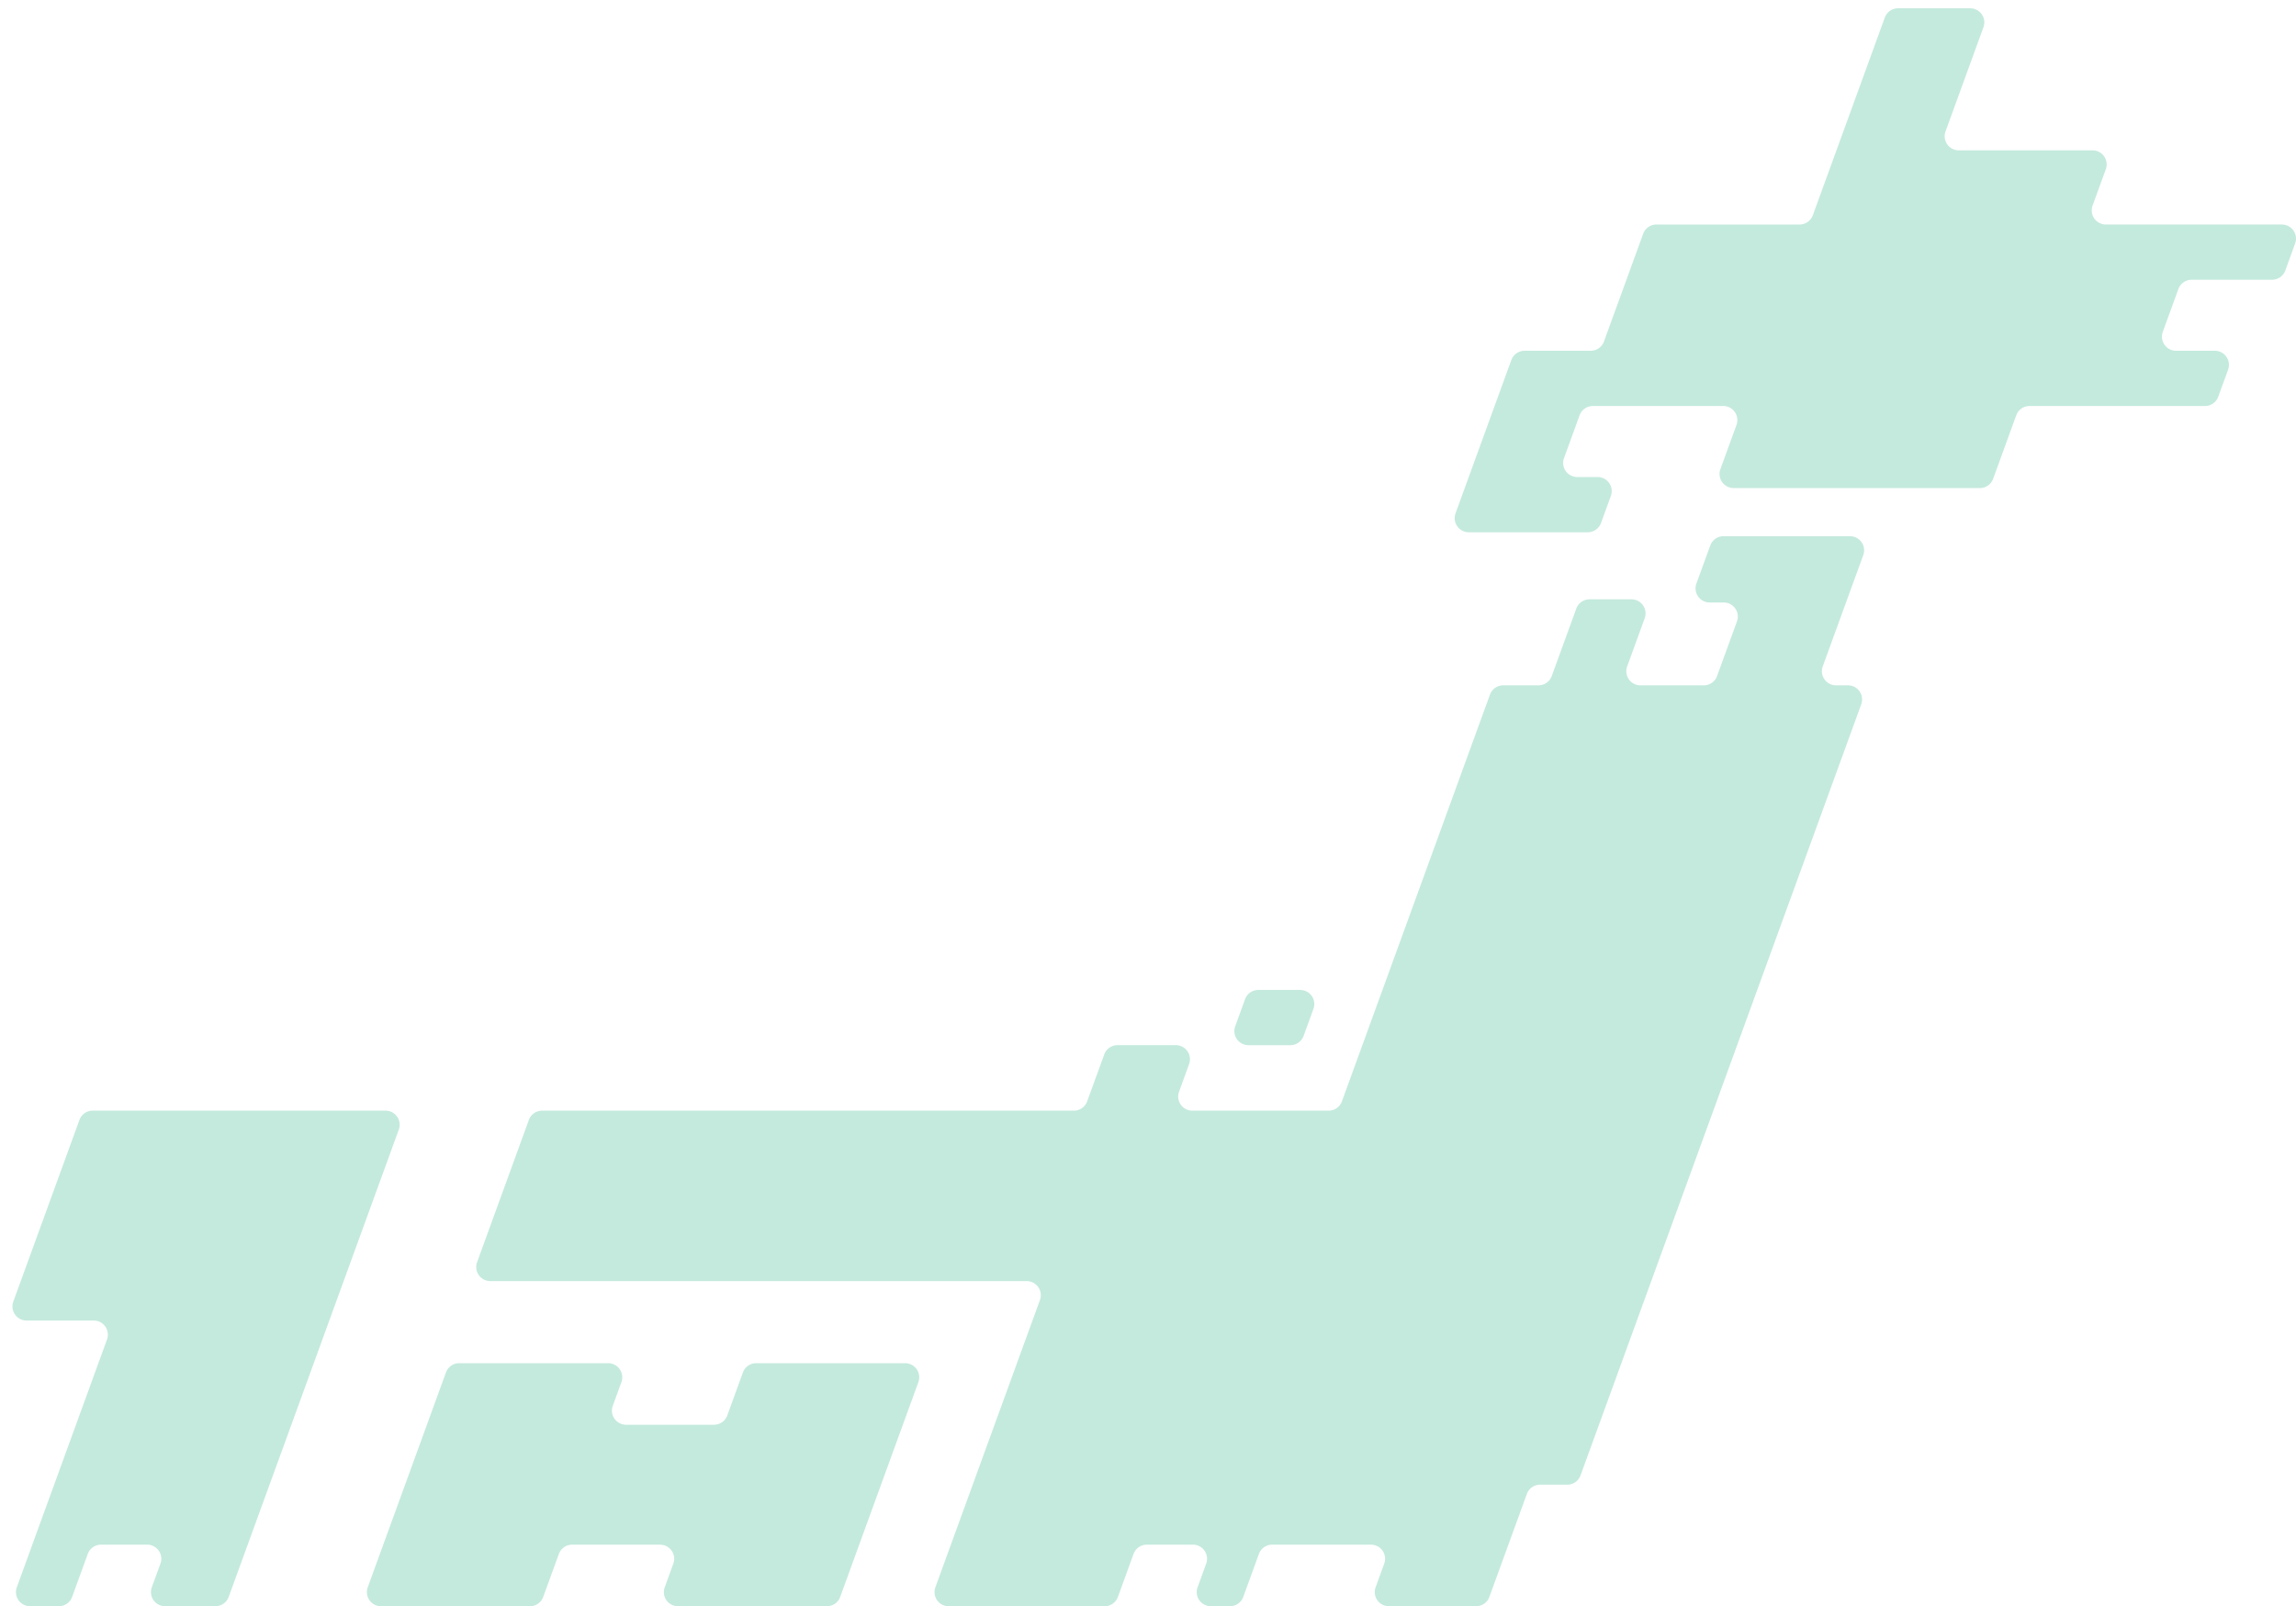
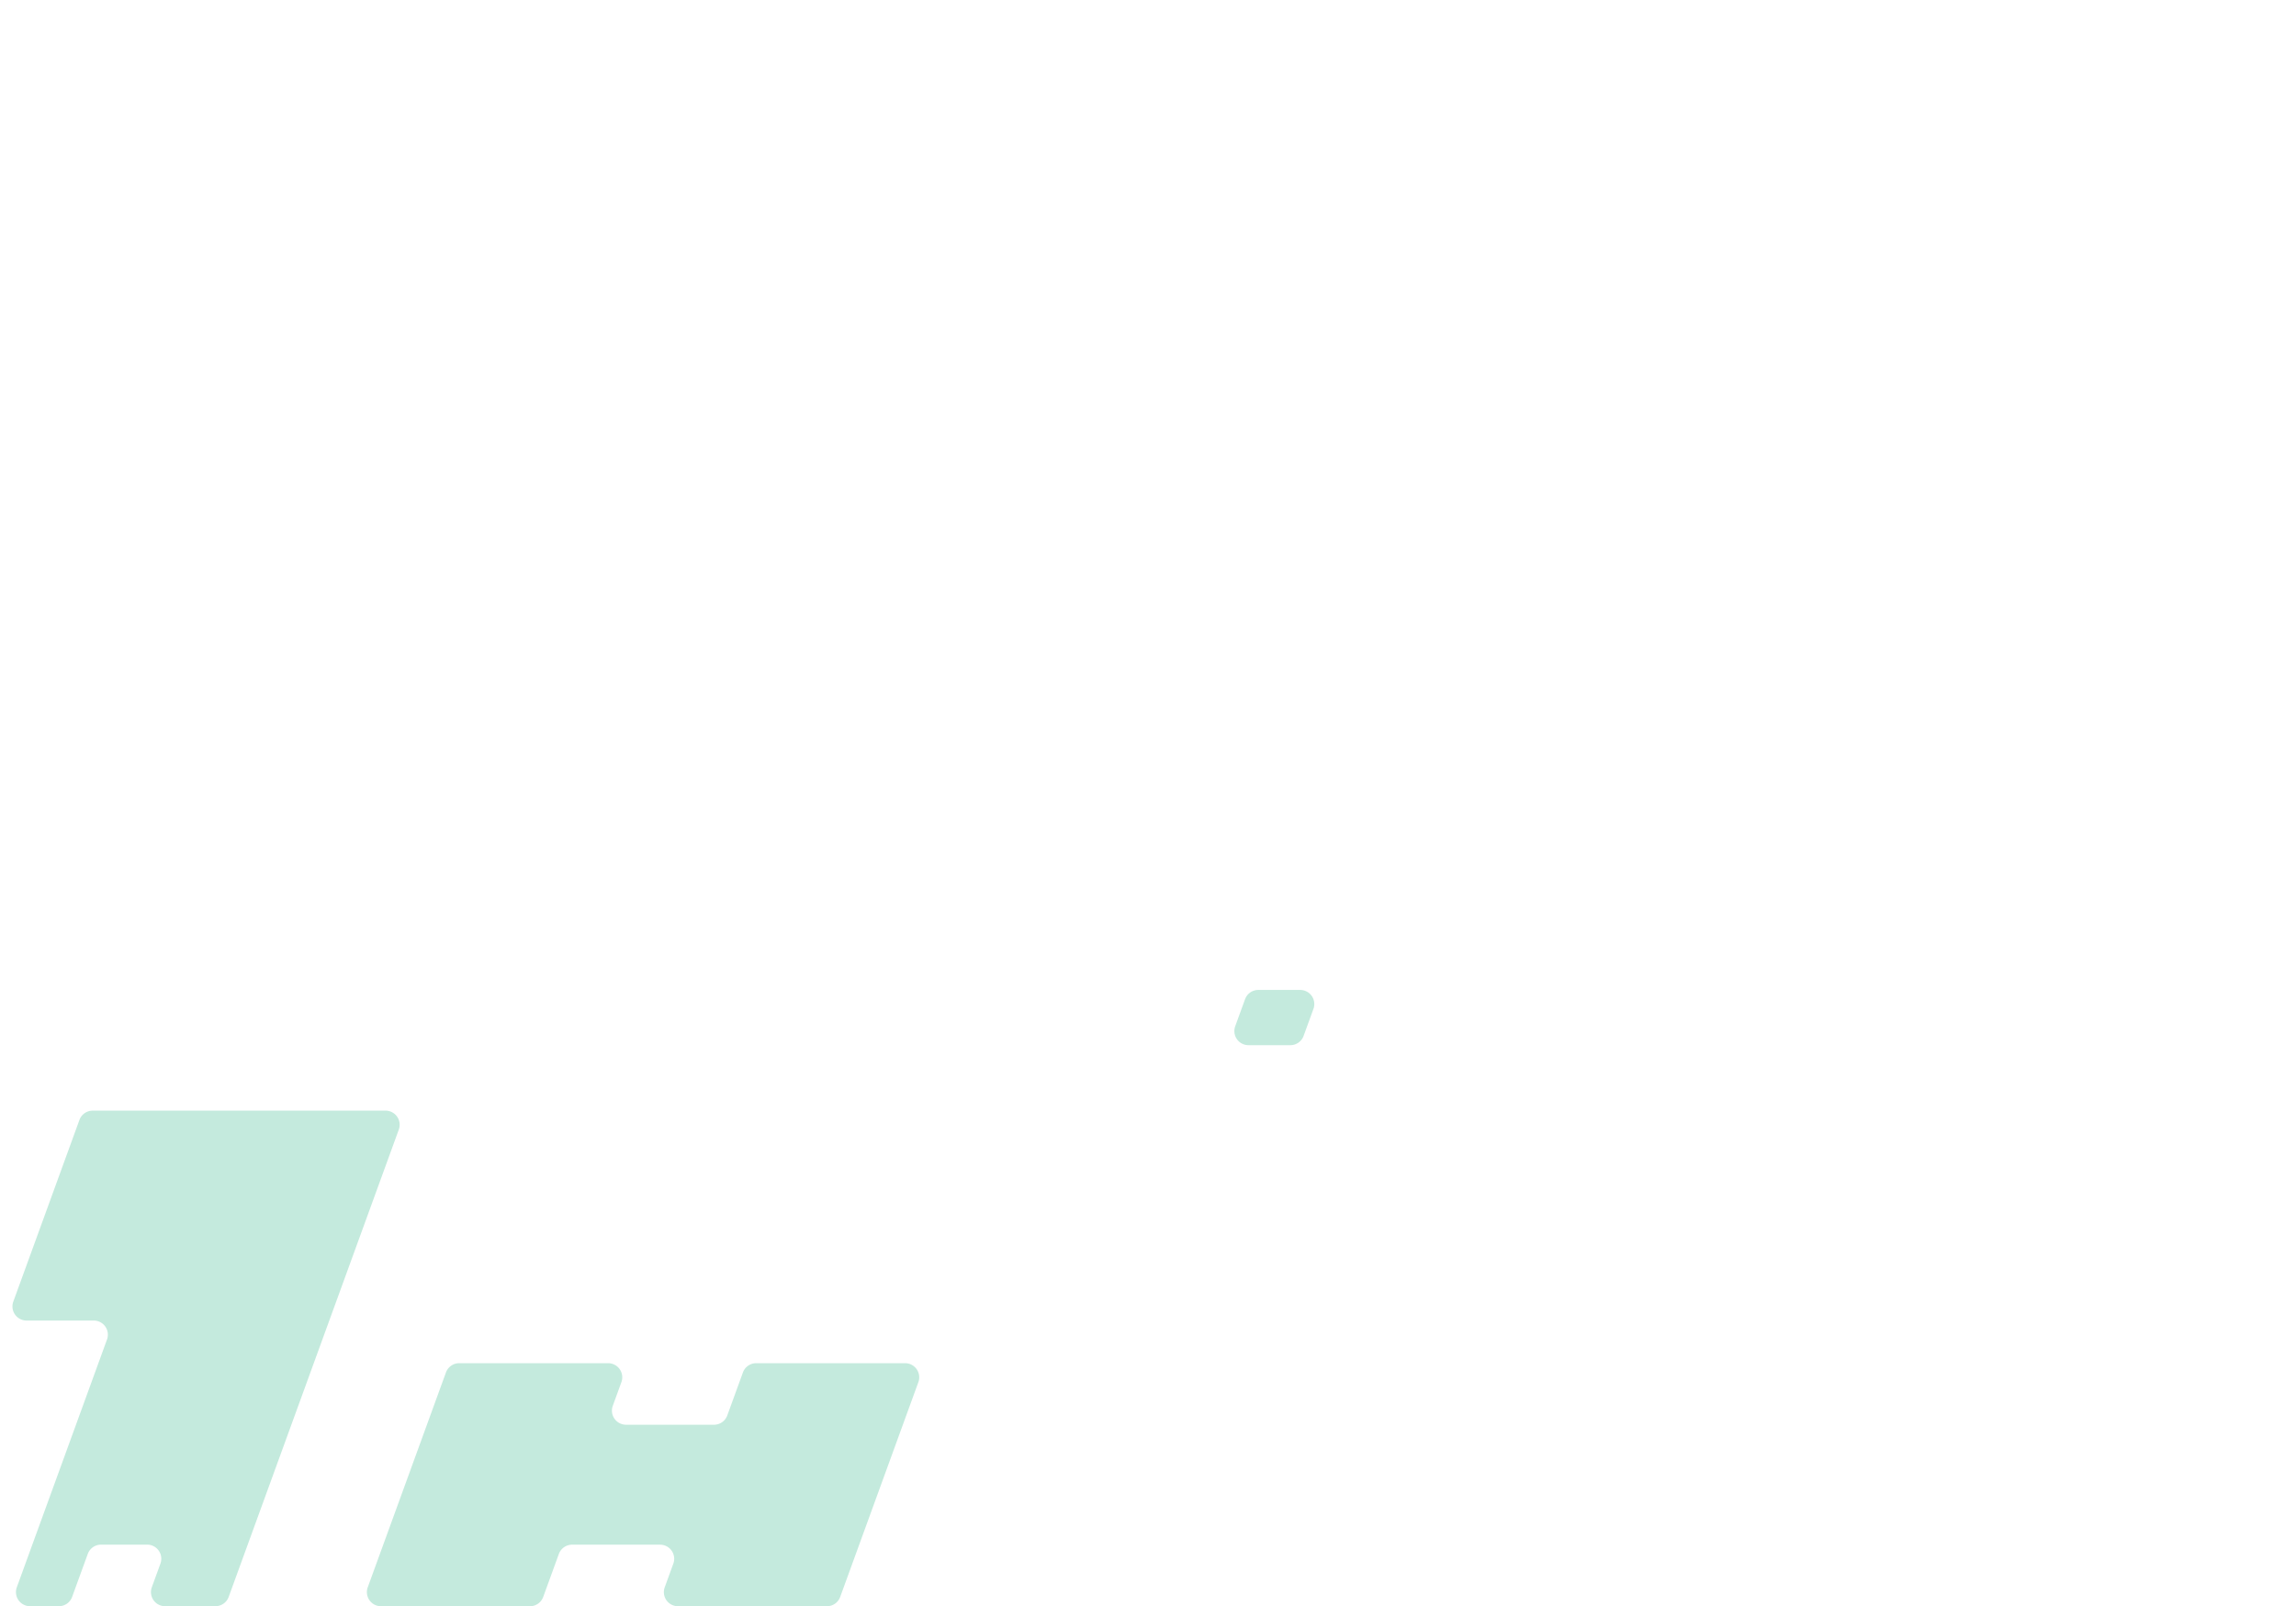
<svg xmlns="http://www.w3.org/2000/svg" width="553.919" height="387.575" viewBox="0 0 553.919 387.575">
  <defs>
    <filter id="パス_18" x="0" y="265.999" width="96.421" height="121.576" filterUnits="userSpaceOnUse">
      <feOffset dx="3" dy="2" input="SourceAlpha" />
      <feGaussianBlur result="blur" />
      <feFlood flood-opacity="0.2" />
      <feComposite operator="in" in2="blur" />
      <feComposite in="SourceGraphic" />
    </filter>
    <filter id="パス_19" x="85.514" y="326.93" width="136.256" height="60.645" filterUnits="userSpaceOnUse">
      <feOffset dx="3" dy="2" input="SourceAlpha" />
      <feGaussianBlur result="blur-2" />
      <feFlood flood-opacity="0.2" />
      <feComposite operator="in" in2="blur-2" />
      <feComposite in="SourceGraphic" />
    </filter>
    <filter id="パス_20" x="347.944" y="0" width="205.975" height="128.431" filterUnits="userSpaceOnUse">
      <feOffset dx="3" dy="2" input="SourceAlpha" />
      <feGaussianBlur result="blur-3" />
      <feFlood flood-opacity="0.2" />
      <feComposite operator="in" in2="blur-3" />
      <feComposite in="SourceGraphic" />
    </filter>
    <filter id="パス_21" x="294.796" y="236.867" width="22.285" height="15.329" filterUnits="userSpaceOnUse">
      <feOffset dx="3" dy="2" input="SourceAlpha" />
      <feGaussianBlur result="blur-4" />
      <feFlood flood-opacity="0.2" />
      <feComposite operator="in" in2="blur-4" />
      <feComposite in="SourceGraphic" />
    </filter>
    <filter id="パス_22" x="111.885" y="127.382" width="337.837" height="260.193" filterUnits="userSpaceOnUse">
      <feOffset dx="3" dy="2" input="SourceAlpha" />
      <feGaussianBlur result="blur-5" />
      <feFlood flood-opacity="0.2" />
      <feComposite operator="in" in2="blur-5" />
      <feComposite in="SourceGraphic" />
    </filter>
  </defs>
  <g id="グループ_16" data-name="グループ 16" transform="translate(-279 -1122.032)">
    <g transform="matrix(1, 0, 0, 1, 279, 1122.03)" filter="url(#パス_18)">
      <path id="パス_18-2" data-name="パス 18" d="M68.94,1756.087H19.364a3.405,3.405,0,0,0-3.2,2.241L.208,1802.165a3.405,3.405,0,0,0,3.2,4.57h16.21a3.405,3.405,0,0,1,3.2,4.57L1.056,1871.092a3.405,3.405,0,0,0,3.2,4.57H11.2a3.405,3.405,0,0,0,3.2-2.241l3.775-10.372a3.405,3.405,0,0,1,3.2-2.24H32.506a3.405,3.405,0,0,1,3.2,4.57l-2.079,5.713a3.405,3.405,0,0,0,3.2,4.57H48.97a3.405,3.405,0,0,0,3.2-2.241l41.043-112.765a3.405,3.405,0,0,0-3.2-4.57Z" transform="translate(0 -1490.09)" fill="#c4eadd" />
    </g>
    <g transform="matrix(1, 0, 0, 1, 279, 1122.03)" filter="url(#パス_19)">
      <path id="パス_19-2" data-name="パス 19" d="M655.272,2160.585l-3.774,10.369a3.405,3.405,0,0,1-3.2,2.241h-21.22a3.405,3.405,0,0,1-3.2-4.57l2.078-5.71a3.405,3.405,0,0,0-3.2-4.57h-35.93a3.4,3.4,0,0,0-3.2,2.241l-18.866,51.834a3.405,3.405,0,0,0,3.2,4.57h35.93a3.406,3.406,0,0,0,3.2-2.241l3.775-10.372a3.405,3.405,0,0,1,3.2-2.24h21.22a3.405,3.405,0,0,1,3.2,4.57l-2.079,5.713a3.405,3.405,0,0,0,3.2,4.57h35.929a3.405,3.405,0,0,0,3.2-2.241l18.866-51.834a3.405,3.405,0,0,0-3.2-4.57H658.471a3.4,3.4,0,0,0-3.2,2.241" transform="translate(-479.04 -1831.41)" fill="#c4eadd" />
    </g>
    <g transform="matrix(1, 0, 0, 1, 279, 1122.03)" filter="url(#パス_20)">
-       <path id="パス_20-2" data-name="パス 20" d="M2497.467,63.263l2.373-6.519a3.405,3.405,0,0,0-3.2-4.57h-42.463a3.405,3.405,0,0,1-3.2-4.57l3.188-8.757a3.405,3.405,0,0,0-3.2-4.57h-32.269a3.405,3.405,0,0,1-3.2-4.57l9.148-25.134a3.405,3.405,0,0,0-3.2-4.57h-17.4a3.405,3.405,0,0,0-3.2,2.241l-11.659,32.033-5.7,15.657a3.405,3.405,0,0,1-3.2,2.241H2345.75a3.405,3.405,0,0,0-3.2,2.241L2333.092,80.4a3.405,3.405,0,0,1-3.2,2.241h-15.949a3.405,3.405,0,0,0-3.2,2.241l-13.461,36.984a3.405,3.405,0,0,0,3.2,4.57h28.7a3.405,3.405,0,0,0,3.2-2.241l2.373-6.519a3.405,3.405,0,0,0-3.2-4.57h-4.9a3.405,3.405,0,0,1-3.2-4.57l3.759-10.326a3.405,3.405,0,0,1,3.2-2.241h31.454a3.405,3.405,0,0,1,3.2,4.57l-3.881,10.664a3.405,3.405,0,0,0,3.2,4.57h59.395a3.405,3.405,0,0,0,3.2-2.241l5.577-15.322a3.405,3.405,0,0,1,3.2-2.241h42.333a3.4,3.4,0,0,0,3.2-2.24l2.373-6.519a3.405,3.405,0,0,0-3.2-4.57h-9.353a3.405,3.405,0,0,1-3.2-4.57l3.759-10.326a3.4,3.4,0,0,1,3.2-2.241h19.4a3.405,3.405,0,0,0,3.2-2.241" transform="translate(-1949.13 0)" fill="#c4eadd" />
-     </g>
+       </g>
    <g transform="matrix(1, 0, 0, 1, 279, 1122.03)" filter="url(#パス_21)">
      <path id="パス_21-2" data-name="パス 21" d="M1962.074,1563.76h-10.1a3.405,3.405,0,0,0-3.2,2.24l-2.373,6.519a3.405,3.405,0,0,0,3.2,4.57h10.1a3.405,3.405,0,0,0,3.2-2.24l2.373-6.519a3.405,3.405,0,0,0-3.2-4.57" transform="translate(-1651.4 -1326.89)" fill="#c4eadd" />
    </g>
    <g transform="matrix(1, 0, 0, 1, 279, 1122.03)" filter="url(#パス_22)">
-       <path id="パス_22-2" data-name="パス 22" d="M1073.278,845.532a3.405,3.405,0,0,0-3.2-4.57h-30.51a3.405,3.405,0,0,0-3.2,2.241l-3.343,9.184a3.405,3.405,0,0,0,3.2,4.57h3.384a3.405,3.405,0,0,1,3.2,4.57l-4.8,13.181a3.405,3.405,0,0,1-3.2,2.241h-15.288a3.405,3.405,0,0,1-3.2-4.57l4.227-11.614a3.405,3.405,0,0,0-3.2-4.57h-10.1a3.405,3.405,0,0,0-3.2,2.241l-5.922,16.272a3.406,3.406,0,0,1-3.2,2.241h-8.507a3.405,3.405,0,0,0-3.2,2.241L947.5,977.338a3.405,3.405,0,0,1-3.2,2.241H911.409a3.405,3.405,0,0,1-3.2-4.57l2.426-6.664a3.405,3.405,0,0,0-3.2-4.57H893.361a3.405,3.405,0,0,0-3.2,2.241l-4.121,11.323a3.405,3.405,0,0,1-3.2,2.241H754.549a3.406,3.406,0,0,0-3.2,2.241l-12.49,34.317a3.405,3.405,0,0,0,3.2,4.57H871.45a3.405,3.405,0,0,1,3.2,4.57l-25.226,69.309a3.405,3.405,0,0,0,3.2,4.57h37.635a3.405,3.405,0,0,0,3.2-2.241l3.775-10.372a3.405,3.405,0,0,1,3.2-2.241H911.56a3.405,3.405,0,0,1,3.2,4.57l-2.079,5.713a3.405,3.405,0,0,0,3.2,4.57h4.62a3.405,3.405,0,0,0,3.2-2.241l3.775-10.372a3.4,3.4,0,0,1,3.2-2.241H954.51a3.405,3.405,0,0,1,3.2,4.57l-2.079,5.713a3.405,3.405,0,0,0,3.2,4.57h21.045a3.405,3.405,0,0,0,3.2-2.241l9.042-24.844a3.4,3.4,0,0,1,3.2-2.24h6.55a3.405,3.405,0,0,0,3.2-2.241l67.724-186.071a3.405,3.405,0,0,0-3.2-4.57h-2.886a3.405,3.405,0,0,1-3.2-4.57Z" transform="translate(-626.76 -713.58)" fill="#c4eadd" />
-     </g>
+       </g>
  </g>
</svg>